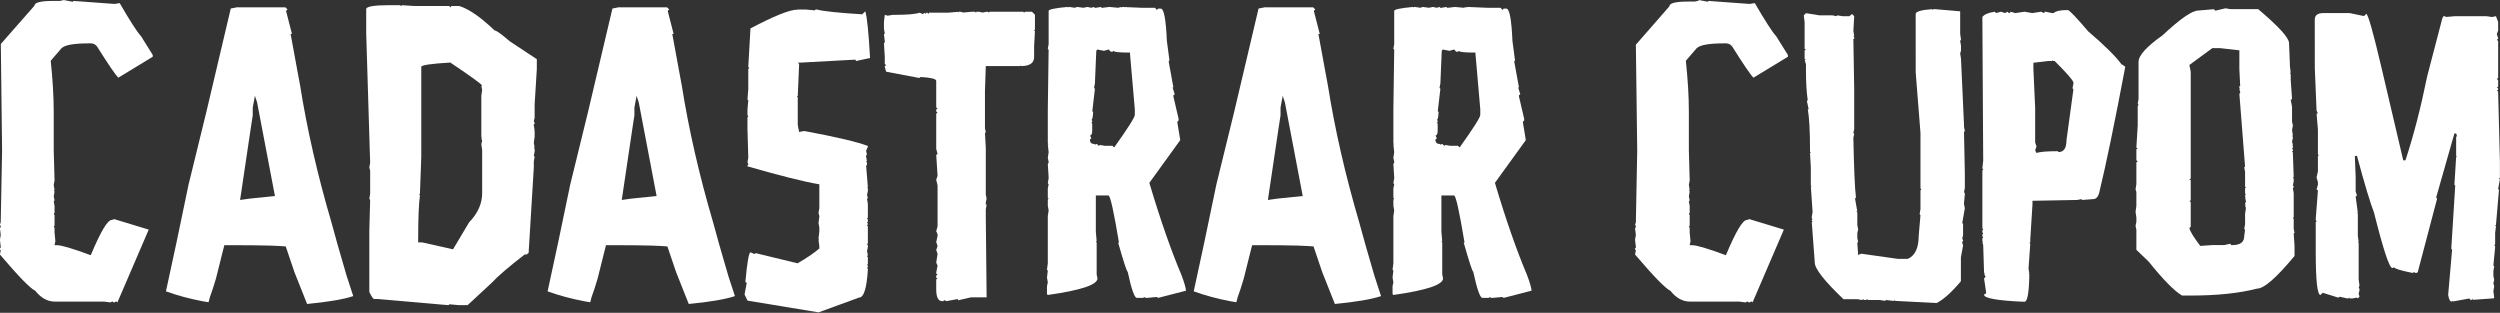
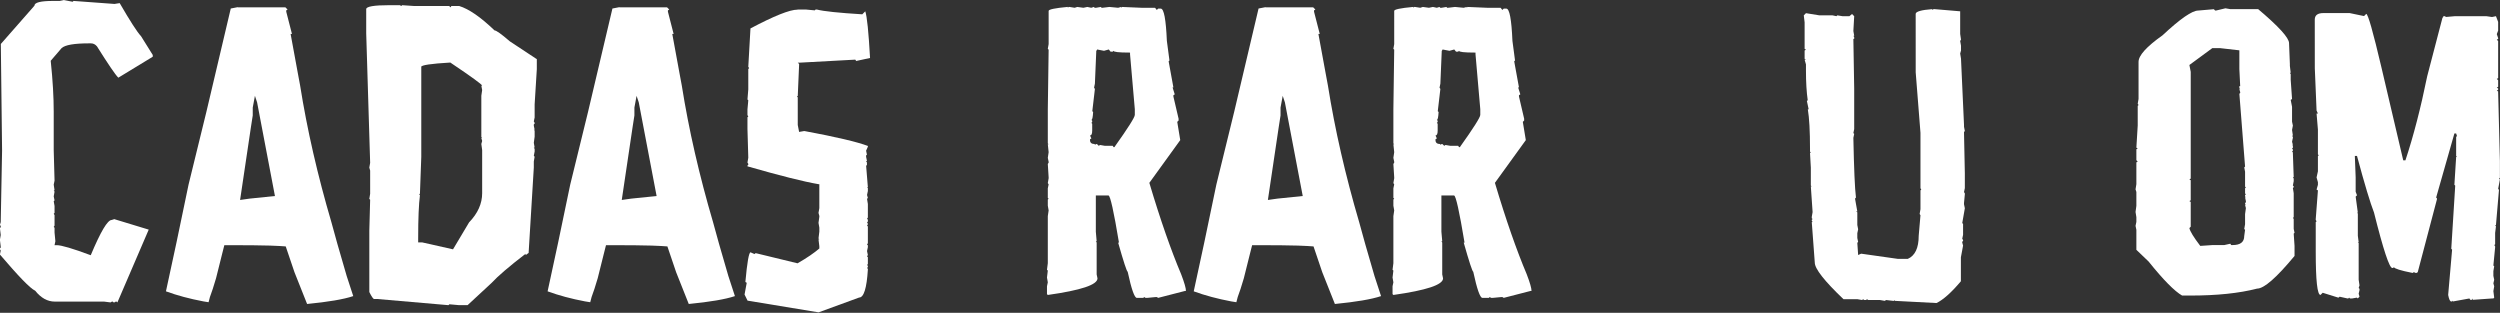
<svg xmlns="http://www.w3.org/2000/svg" version="1.1" viewBox="0 0 2410.5 301.6">
  <rect x="0" y="0" width="2410.5" height="301.6" fill="#333333" stroke="none" />
  <defs>
    <style>
      .cls-1 {
        fill: #fff;
      }
    </style>
  </defs>
  <g>
    <g id="Camada_1">
      <g>
        <path class="cls-1" d="M61.3,0l8.8,1.7.8-.8,39.5,2.9,5-.8c10.1,17.4,16.9,28,20.6,31.9l11.3,18.1v1.7l-33.2,20.2c-3.1-3.1-9.9-13.2-20.6-30.2-1.7-2-3.6-2.9-5.9-2.9h-1.7c-14.3,0-23.1,1.5-26.5,4.6l-10.5,12.2c2,18.8,2.9,35.2,2.9,49.2v37l.8,29.4-.8,3.8.8,5.5h-.8l.8,1.3-.8,4.6.8,3.8-.8.8.8,4.6v6.7l-.8.8.8,1.3v10.1l-.8,1.3.8.8v4.6l.8,8.4-.8,3.8h2.1c4.5,0,15.4,3.2,32.8,9.7,9.5-22.7,16.2-34,20.2-34l2.5-.8,33.2,10.1-30.2,70.2-.8-.8h-.8l-1.3.8h-.8l-.8-.8h-.8l-1.3.8-6.3-.8h-47.5c-7,0-13.3-3.5-18.9-10.5-4.8-2.2-16.1-13.9-34-34.9l.8-3.8-.8-1.3v-.8l.8-.8v-.8l-.8-6.7.8-4.6-.8-6.7.8-.8v-1.3l-.8-.8.8-2.9,1.3-68.9L.8,42.4,33.2,5.5c0-3.1,6-4.6,18.1-4.6h6.3l3.8-.8Z" />
        <path class="cls-1" d="M229.4,7.1h45.8l2.1,2.1-1.3.8v1.3l5.5,21.4h-1.3l7.1,38.6,2.1,11.3c6.7,42.3,16.8,86.3,30.2,131.9,2.8,10.6,7.7,27.9,14.7,51.7l6.3,19.3c-9.2,3.1-24.1,5.6-44.5,7.6-5.3-13.4-9.4-23.7-12.2-30.7-3.6-10.6-6.4-18.9-8.4-24.8l-5.9-.4-9.2-.4c-8.4-.3-23.1-.4-44.1-.4l-1.7,6.7-6.3,25.2c-2.2,7.6-4.2,13.6-5.9,18.1l-1.3,5-5-.8c-13.2-2.5-25.2-5.7-36.1-9.7,6.4-29.1,13.7-63.4,21.8-102.9l17.2-70.2,23.5-99.6,6.7-1.3ZM245.8,92.4l-2.1,11.3v7.6l-1.7,10.9-10.5,70.6,9.2-1.3,24.4-2.5-17.2-90.3-2.1-6.3Z" />
        <path class="cls-1" d="M375.1,5h10.5l1.3.8.8-.8,11.8.8h33.6l1.3,1.3.8-1.3h7.6c9.2,2.8,20.6,10.6,34,23.5,1.7,0,6.6,3.5,14.7,10.5l24.8,16.4,1.3.8v9.7l-2.1,34v12.6l-.8,3.8.8,1.3v.8l-.8.8v1.3l.8,3.8h-.8l.8.8v5.9l-.8,5.9.8,4.6h-.8l.8,1.3v2.5l-.8,4.2.8.8-.8,4.6v5.9l-5,82.3-2.9,2.1v-1.3c-16,12.3-26.9,21.7-32.8,28.1l-23.1,21.4h-8.8l-8.8-.8-.8.8h-.8l-68.1-5.9h-2.9c-.8,0-2.4-2.2-4.6-6.7v-59.2l.8-29.8-.8-.8.8-5v-22.3l-.8-2.9.8-4.6-3.8-124.8V8.8c0-2.5,7.4-3.8,22.3-3.8ZM406.2,64.3v87l-1.3,35.7h-.8l.8,1.3c-1.1,8.4-1.7,22.3-1.7,41.6v3.8h3.8l29.8,6.7,15.5-26c8.4-8.7,12.6-18.1,12.6-28.1v-41.6l-.8-5.9.8-2.9-.8-2.9h.8l-.8-.8v-39.9l.8-5.5-.8-4.2h.8c0-1.1-10.2-8.5-30.7-22.3-18.8,1.1-28.1,2.5-28.1,4.2Z" />
        <path class="cls-1" d="M597.4,7.1h45.8l2.1,2.1-1.3.8v1.3l5.5,21.4h-1.3l7.1,38.6,2.1,11.3c6.7,42.3,16.8,86.3,30.2,131.9,2.8,10.6,7.7,27.9,14.7,51.7l6.3,19.3c-9.2,3.1-24.1,5.6-44.5,7.6-5.3-13.4-9.4-23.7-12.2-30.7-3.6-10.6-6.4-18.9-8.4-24.8l-5.9-.4-9.2-.4c-8.4-.3-23.1-.4-44.1-.4l-1.7,6.7-6.3,25.2c-2.2,7.6-4.2,13.6-5.9,18.1l-1.3,5-5-.8c-13.2-2.5-25.2-5.7-36.1-9.7,6.4-29.1,13.7-63.4,21.8-102.9l17.2-70.2,23.5-99.6,6.7-1.3ZM613.8,92.4l-2.1,11.3v7.6l-1.7,10.9-10.5,70.6,9.2-1.3,24.4-2.5-17.2-90.3-2.1-6.3Z" />
        <path class="cls-1" d="M769.2,9.2h8l8.4.8.8-.8h1.3c6.4,1.7,21,3.2,43.7,4.6l2.9-2.9c1.7,5,3.2,20,4.6,45l-13.4,2.9-.8-1.3-53.4,2.9h-2.1l1.3,1.3v.8l-1.3,30.2h-.8l.8,1.3v26.5l1.3,6.7,4.6-.8h.8c30.2,5.6,50.5,10.4,60.9,14.3v.8l-1.7,3.8.8,3.8-.8.8v1.3l.8,3.8-.8.8.8.8v2.9h-.8l1.7,21h-.8l.8.8v2.9l-.8,3.8.8,2.9-.8.8.8,5v13l-.8,1.3.8.8v1.7l-.8,1.3.8.8v.8l-.8.8.8,1.3v16l-.8,1.3.8.8v1.7l-.8,3.8.8,3.8-.8,1.3.8.8v6.7l-.8.8.8.8v1.3l-.8.8.8.8v.8c-1.1,17.9-3.9,26.9-8.4,26.9l-39.1,14.3-68.5-11.3-2.9-5.9,2.1-11.3-1.3-.8c1.7-19,3.4-28.6,5-28.6l3.8,1.7.8-.8h.8l39.9,9.7c9.2-5.3,16.2-10.1,21-14.3v-2.1l-.8-6.7h.8l-.8-.8.8-6.7v-3.8l-.8-4.6.8-5.9v-.8l-.8-2.9.8-4.6v-23.1h-.8c-14.6-2.5-37.4-8.3-68.5-17.2v-.8l.8-.8v-.8l-.8-1.3.8-4.6-.8-27.7v-11.3l.8-.8-.8-1.3v-5.5l.8-8.8-.8-.8.8-9.7v-19.7l.8-.8-.8-1.3,2.1-37c22.7-12,37.8-18.1,45.4-18.1Z" />
-         <path class="cls-1" d="M923.8,11.3v.8l.8-.8h1.3l2.9.8,8.4-.8h2.9l.8.8.8-.8h2.1l3.8.8,3.8-.8h.8l1.3.8.8-.8h32.3l.8.8,1.3-.8h6.3l2.9,2.9v14.3l-.8.8.8.8-.8,14.3v10.5c0,5.9-4.2,8.8-12.6,8.8v-.8l-.8.8h-33.2l-.8,23.9v36.1l.8,3.8-.8.8.8,14.3v45l.8,3.8-.8,3.8v2.1h.8l-.8,4.6v6.7l.8,78.1h-15.1l-12.6,2.9v-1.3l-11.3,2.1-.8-.8h-1.3l-.8.8h-.8c-3.9,0-5.9-3.8-5.9-11.3v-9.7l1.3-.8-1.3-.8v-2.1l1.3-.8-1.3-1.3v-.8l1.3-6.7-1.3-2.9,1.3-8.4-1.3-3.8,1.3-3.8-1.3-3.8,1.3-5.9v-1.7l-1.3-2.9,1.3-4.6v-39.5l-1.3-5.5,1.3-3.8-1.3-20.2,1.3-.8-1.3-5v-34l1.3-.8-1.3-1.3v-1.7l1.3-1.3-1.3-.8v-25.6c0-2-5-3.2-15.1-3.8l-.8.8h-1.3l-31.1-5.9-1.3-4.6v-.8l1.3-.8-1.3-1.3v-6.7l-.8-13,.8-1.3v-.8l-.8-6.7.8-.8-.8-4.6v-6.7l.8-6.7,2.9.8,4.6-.8h1.3c12.6,0,20.9-.7,24.8-2.1l2.9,1.3,2.5-1.3v1.3l1.3-1.3h.8l.8,1.3.8-1.3h18.5l9.2-.8Z" />
        <path class="cls-1" d="M1029.6,6.7v.8l.8-.8h.8l5,.8,2.5-.8,5.9.8,3.8-.8,3.8.8,2.5-.8.8.8h1.3l4.6-.8.8.8h.8l6.7-.8,8.4.8,2.9-.8v.8l.8-.8,18.9.8h13l1.7,2.1,1.3-1.3h2.5c3.1,0,5,10.4,5.9,31.1l2.5,18.9-.8.8,4.6,25.2h-.8l2.1,6.7-1.3.8v1.3l5,21.4v1.7l-1.3,1.3,2.9,17.6-29.8,41.2c10.6,35.6,20.9,65,30.7,88.2,3.1,8.1,4.6,13.4,4.6,16h-.8l-26,6.7-1.3-.8h-.8l-8.4.8h-1.7l-1.3-.8-.8.8h-6.3c-2.2,0-5.2-8.4-8.8-25.2-.8,0-3.9-9.4-9.2-28.1h.8c-5-30.2-8.4-45.4-10.1-45.4h-12.2v34.9l.8,9.2h-.8l.8,1.3v30.7l.8,3.8c0,6.2-16,11.5-47.9,16l-.8-.8v-7.6l.8-3.8-.8-4.6.8-6.7-.8-.8.8-6.3v-45.4l.8-5.5-.8-4.6v-5.9l.8-.8-.8-.8v-9.2l.8-3.8-.8-1.3.8-4.6v-.8l-.8-13,.8-1.3v-.8l-.8-3.8.8-5.5-.8-7.6h.8l-.8-.8v-32.8l.8-57.6-.8-.8.8-4.6V10.5c0-1.4,6-2.7,18.1-3.8ZM1057.8,47.9l-.8,1.3v.8l-1.3,30.7-.8,3.8.8,1.3-2.5,21.4.8.8c-.3,5-.8,7.6-1.7,7.6l.8.8v1.3l-.8.8.8.8v6.7c0,3.1-.7,4.6-2.1,4.6l1.3,2.9-1.3.8v.8c0,2.5,1.5,3.8,4.6,3.8v.8l1.3-.8h.8l1.7,1.7,1.3-.8,4.6.8h7.6l.8,1.3h.8c13.2-18.5,19.7-28.8,19.7-31.1v-5.5l-4.6-52.9v-1.7h-.8c-10.1,0-15.1-.6-15.1-1.7l-.8.8h-2.1l-1.7-2.1-4.6,1.3-6.7-1.3Z" />
        <path class="cls-1" d="M1220.4,7.1h45.8l2.1,2.1-1.3.8v1.3l5.5,21.4h-1.3l7.1,38.6,2.1,11.3c6.7,42.3,16.8,86.3,30.2,131.9,2.8,10.6,7.7,27.9,14.7,51.7l6.3,19.3c-9.2,3.1-24.1,5.6-44.5,7.6-5.3-13.4-9.4-23.7-12.2-30.7-3.6-10.6-6.4-18.9-8.4-24.8l-5.9-.4-9.2-.4c-8.4-.3-23.1-.4-44.1-.4l-1.7,6.7-6.3,25.2c-2.2,7.6-4.2,13.6-5.9,18.1l-1.3,5-5-.8c-13.2-2.5-25.2-5.7-36.1-9.7,6.4-29.1,13.7-63.4,21.8-102.9l17.2-70.2,23.5-99.6,6.7-1.3ZM1236.8,92.4l-2.1,11.3v7.6l-1.7,10.9-10.5,70.6,9.2-1.3,24.4-2.5-17.2-90.3-2.1-6.3Z" />
        <path class="cls-1" d="M1362.8,6.7v.8l.8-.8h.8l5,.8,2.5-.8,5.9.8,3.8-.8,3.8.8,2.5-.8.8.8h1.3l4.6-.8.8.8h.8l6.7-.8,8.4.8,2.9-.8v.8l.8-.8,18.9.8h13l1.7,2.1,1.3-1.3h2.5c3.1,0,5,10.4,5.9,31.1l2.5,18.9-.8.8,4.6,25.2h-.8l2.1,6.7-1.3.8v1.3l5,21.4v1.7l-1.3,1.3,2.9,17.6-29.8,41.2c10.6,35.6,20.9,65,30.7,88.2,3.1,8.1,4.6,13.4,4.6,16h-.8l-26,6.7-1.3-.8h-.8l-8.4.8h-1.7l-1.3-.8-.8.8h-6.3c-2.2,0-5.2-8.4-8.8-25.2-.8,0-3.9-9.4-9.2-28.1h.8c-5-30.2-8.4-45.4-10.1-45.4h-12.2v34.9l.8,9.2h-.8l.8,1.3v30.7l.8,3.8c0,6.2-16,11.5-47.9,16l-.8-.8v-7.6l.8-3.8-.8-4.6.8-6.7-.8-.8.8-6.3v-45.4l.8-5.5-.8-4.6v-5.9l.8-.8-.8-.8v-9.2l.8-3.8-.8-1.3.8-4.6v-.8l-.8-13,.8-1.3v-.8l-.8-3.8.8-5.5-.8-7.6h.8l-.8-.8v-32.8l.8-57.6-.8-.8.8-4.6V10.5c0-1.4,6-2.7,18.1-3.8ZM1390.9,47.9l-.8,1.3v.8l-1.3,30.7-.8,3.8.8,1.3-2.5,21.4.8.8c-.3,5-.8,7.6-1.7,7.6l.8.8v1.3l-.8.8.8.8v6.7c0,3.1-.7,4.6-2.1,4.6l1.3,2.9-1.3.8v.8c0,2.5,1.5,3.8,4.6,3.8v.8l1.3-.8h.8l1.7,1.7,1.3-.8,4.6.8h7.6l.8,1.3h.8c13.2-18.5,19.7-28.8,19.7-31.1v-5.5l-4.6-52.9v-1.7h-.8c-10.1,0-15.1-.6-15.1-1.7l-.8.8h-2.1l-1.7-2.1-4.6,1.3-6.7-1.3Z" />
-         <path class="cls-1" d="M1637.9,0l8.8,1.7.8-.8,39.5,2.9,5-.8c10.1,17.4,16.9,28,20.6,31.9l11.3,18.1v1.7l-33.2,20.2c-3.1-3.1-9.9-13.2-20.6-30.2-1.7-2-3.6-2.9-5.9-2.9h-1.7c-14.3,0-23.1,1.5-26.5,4.6l-10.5,12.2c2,18.8,2.9,35.2,2.9,49.2v37l.8,29.4-.8,3.8.8,5.5h-.8l.8,1.3-.8,4.6.8,3.8-.8.8.8,4.6v6.7l-.8.8.8,1.3v10.1l-.8,1.3.8.8v4.6l.8,8.4-.8,3.8h2.1c4.5,0,15.4,3.2,32.8,9.7,9.5-22.7,16.2-34,20.2-34l2.5-.8,33.2,10.1-30.2,70.2-.8-.8h-.8l-1.3.8h-.8l-.8-.8h-.8l-1.3.8-6.3-.8h-47.5c-7,0-13.3-3.5-18.9-10.5-4.8-2.2-16.1-13.9-34-34.9l.8-3.8-.8-1.3v-.8l.8-.8v-.8l-.8-6.7.8-4.6-.8-6.7.8-.8v-1.3l-.8-.8.8-2.9,1.3-68.9-1.3-102.1,32.3-37c0-3.1,6-4.6,18.1-4.6h6.3l3.8-.8Z" />
        <path class="cls-1" d="M1863.1,8.8v.8l1.3-.8h.8l24.8,2.1v21.8l.8,5.5-.8,1.3.8,4.6v4.6l-.8,2.9.8,5,2.9,63.9v1.7l.8,4.2-.8.8v.8l.8,39.1v14.3l-.8,3.8.8,1.3v.8l-.8,8.4v1.3l.8,3.8-2.5,14.3.8.8v10.5l-.8,3.8.8,1.3v.8l-.8.8v.8l.8,2.9-2.1,11.3v23.1c-9.2,10.9-17.1,17.9-23.5,21l-40.3-2.1v-.8l-.8.8h-.8l-6.7-.8-1.3.8-4.6-.8h-11.3l-1.3-.8-.8.8h-1.7l-1.3-.8-.8.8-4.6-.8h-13.4c-18.5-17.6-27.7-29.4-27.7-35.3l-2.9-39.1h.8l-.8-1.3v-.8l.8-.8-.8-.8v-1.3l.8-4.6-1.7-24.8h.8l-.8-.8v-17.2l-.8-14.3h.8l-.8-1.3v-2.9c0-16.8-.7-29.4-2.1-37.8h.8l-1.7-8,.8-.8c-1.1-7.6-1.7-17.1-1.7-28.6v-5.9l-1.3-4.6h1.3l-1.3-.8v-8l1.3-.8-1.3-.8v-25.6l-.8-6.7,2.1-2.1,13,2.1h12.6l3.8.8.8-.8,5,.8h6.7l2.5-2.1,2.1,2.1-.8,14.3.8,4.6h-.8l.8,1.3v1.7h-.8l.8,47.9v39.1l-.8,3.8.8.8-.8,3.8c.6,29.7,1.4,48.9,2.5,57.6l-.8.8v.8l2.1,11.8h-1.3l1.3.8v12.2l.8,4.2-.8,3.8v4.6l.8,3.8-.8.8.8,11.8,2.9-1.3,35.3,5h9.7c7-3.1,10.5-10.5,10.5-22.3l1.7-19.7-.8-1.3.8-4.6v-18.1l.8-.8-.8-1.3v-53.4l-4.6-58.4V13.4c0-2.2,5.3-3.8,16-4.6Z" />
-         <path class="cls-1" d="M1993.8,9.7c1.4,0,8,6.9,19.7,20.6,15.7,13.4,26.3,23.9,31.9,31.5l3.8,2.5c-10.1,53.5-18.5,94.1-25.2,121.8-1.1,3.9-3.1,5.9-5.9,5.9l-10.5.8-.8-.8-3.8.8-43.3.8v3.8l-2.1,33.2v2.9l-.8.8.8.8-1.7,23.9.8,4.6h-.8l.8.8c-.3,17.6-1.8,26.5-4.6,26.5h-2.1c-24.6-1.1-37-3.4-37-6.7l2.1-1.7-2.1-14.3,1.3-.8v-.8l-1.3-2.9h1.3l-1.3-.8v-1.3l-.8-25.2-.8-2.9h.8l-.8-.8v-2.9l.8-.8-.8-1.3v-1.7l.8-.8-.8-1.3v-1.7l.8-.8-.8-1.3v-55.5l.8-1.3-.8-.8.8-7.6-.8-138.6c2-2.5,6-4.2,12.2-5l.8,1.3,5-1.3,3.8,1.3,2.5-1.3,1.3,1.3h.8l.8-1.3,4.6,1.3,8.8-1.3,7.6,1.3,8.4-1.3,2.9,1.3.8-1.3h.8l5.9,1.3h1.7c2.2-2,6.7-2.9,13.4-2.9ZM1974.9,58.8l-14.3,1.7v5.9l1.7,37.8v33.2l1.3,3.8-1.3,3.8,1.3,2.5c3.1-1.1,9.7-1.7,19.7-1.7h.8l.8.8c5,0,7.6-3.8,7.6-11.3l6.7-49.2-.8-.8v-.8l.8-3.8v-1.3c-.8-2.5-6.9-9.4-18.1-20.6h-1.7v-.8l-.8.8h-3.8Z" />
        <path class="cls-1" d="M2145.8,8l4.6.8h26.9c19.9,16.8,29.8,27.7,29.8,32.8l.8,20.2v1.7l.8,6.7h-.8l.8,1.3v5.5l1.3,18.5-1.3.8,1.3,6.7v14.3l.8,3.8-.8,4.2.8,5.5h-.8l.8,1.3v.8l-.8,3.8.8,2.9h-.8l.8.8v2.1l-.8.8.8.8v1.3l-.8.8.8.8v.8l.8,23.1h-.8l.8,1.3v2.5l-.8,4.2.8.8v.8l-.8.8.8,5v23.1l-.8.8.8.8v9.7l.8,3.8-.8.8.8,11.8v9.7c-17.4,21-29.4,31.5-36.1,31.5-17.4,4.5-38.8,6.7-64.3,6.7h-8c-7.3-4.2-18.1-15.1-32.3-32.8l-11.8-11.3v-19.3l-.8-3.8.8-3.8v-4.6l-.8-5,.8-5.9v-13.4l-.8-2.5.8-5v-21l1.3-.8-1.3-1.3v-10.5l1.3-.8-1.3-.8,1.3-21.4v-18.9l.8-.8-.8-1.3.8-4.6v-35.7c0-6.2,7.7-14.7,23.1-25.6,17.1-16,28.6-23.9,34.4-23.9l15.1-1.3,1.3,1.3h.8l8.8-2.1ZM2111,62.6l1.3,6.7v102.9l-1.3.8,1.3.8v19.3l-1.3.8,1.3.8v23.9l-1.3,1.3c.6,3.1,4.1,8.8,10.5,17.2l11.8-.8h11.3l5.9-1.3.8,1.3h1.3c7.6,0,11.3-2.9,11.3-8.8l.8-5.9-.8-.8.8-4.6v-9.7l.8-5.9-.8-2.9h.8l-.8-.8v-.8l.8-1.3v-.8l-.8-3.8h.8l-.8-.8v-1.3l.8-.8-.8-.8v-5l.8-.8-.8-.8v-14.3l-.8-4.2.8-.8-5.5-70.2.8-.8v-.8l-.8-2.9h.8l-.8-.8v-2.1h.8l-.8-16.4v-18.1l-18.5-2.1h-7.6l-22.3,16.4Z" />
        <path class="cls-1" d="M2239.9,12.6h25.6l13.9,2.9,2.1-2.1c1.7,0,6.6,17.2,14.7,51.7l21,89.5h2.1c7.8-23.5,14.8-50.6,21-81.1l14.7-56.3.8-.8v-.8h2.1v.8l9.2-.8h30.2l5.5.8,3.8-.8,2.1,5.5v8.4l-1.3,3.4,1.3,3.8v.8l-1.3.8,1.3,1.3v35.7l-1.3.8,1.3,1.3v6.3l-1.3.8,1.3.8v1.3l-1.3.8,1.3.8v.8l1.7,66.4v16l-.8.8.8.8-1.7,9.2.8.8-2.9,34h-.8l.8,1.3-.8,6.3v10.9l-.8.8.8,1.3v.8l-1.7,17.6.8.8-.8,4.6v4.6l.8,3.8-.8,3.4.8,2.9-.8,4.6.8,6.3-.8.8h-1.3l-18.5,1.3v-1.3l-.8,1.3h-1.7l-.8-1.3-16,2.9v-.8l-.8.8h-.8c-1.1,0-2.1-2.1-2.9-6.3l3.8-43.7-.8-.8,3.8-60.9-.8-.8,1.7-26.9h.8l-.8-.8v-18.5l.8-.8-.8-2.5h-1.7l-17.6,61.8.8.8v.8l-18.5,70.2-.8.8h-1.7l-1.3-.8-.8.8h-.8c-11.2-2.2-17.1-4.1-17.6-5.5l-.8.8h-.8c-2.8,0-8.7-17.8-17.6-53.4-3.6-9.2-9.1-27.4-16.4-54.6h-2.1l.8,20.6v13.9l1.3,3.4-1.3,1.3,2.1,15.5h-.8l.8.8v21.4l.8,6.3h-.8l.8.8v35.3l.8,5.5-.8,2.5.8.8v1.3l-.8,3.4.8,2.9-1.7,1.7-.8-.8-4.6.8h-2.1l-.8-.8-.8.8h-.8l-7.6-1.7-.8.8h-.8l-14.7-4.6-2.1,2.1c-3.1,0-4.6-13.9-4.6-41.6v-28.6l.8-.8-.8-1.3v-.8l2.1-27.7-1.3-.8,1.3-4.6v-2.5l-1.3-4.6,1.3-5.9v-14.7l.8-.8-.8-.8v-23.9l-1.3-15.5h1.3l-1.3-2.9-1.7-40.8V18.9c0-4.2,2.8-6.3,8.4-6.3Z" />
      </g>
    </g>
  </g>
</svg>